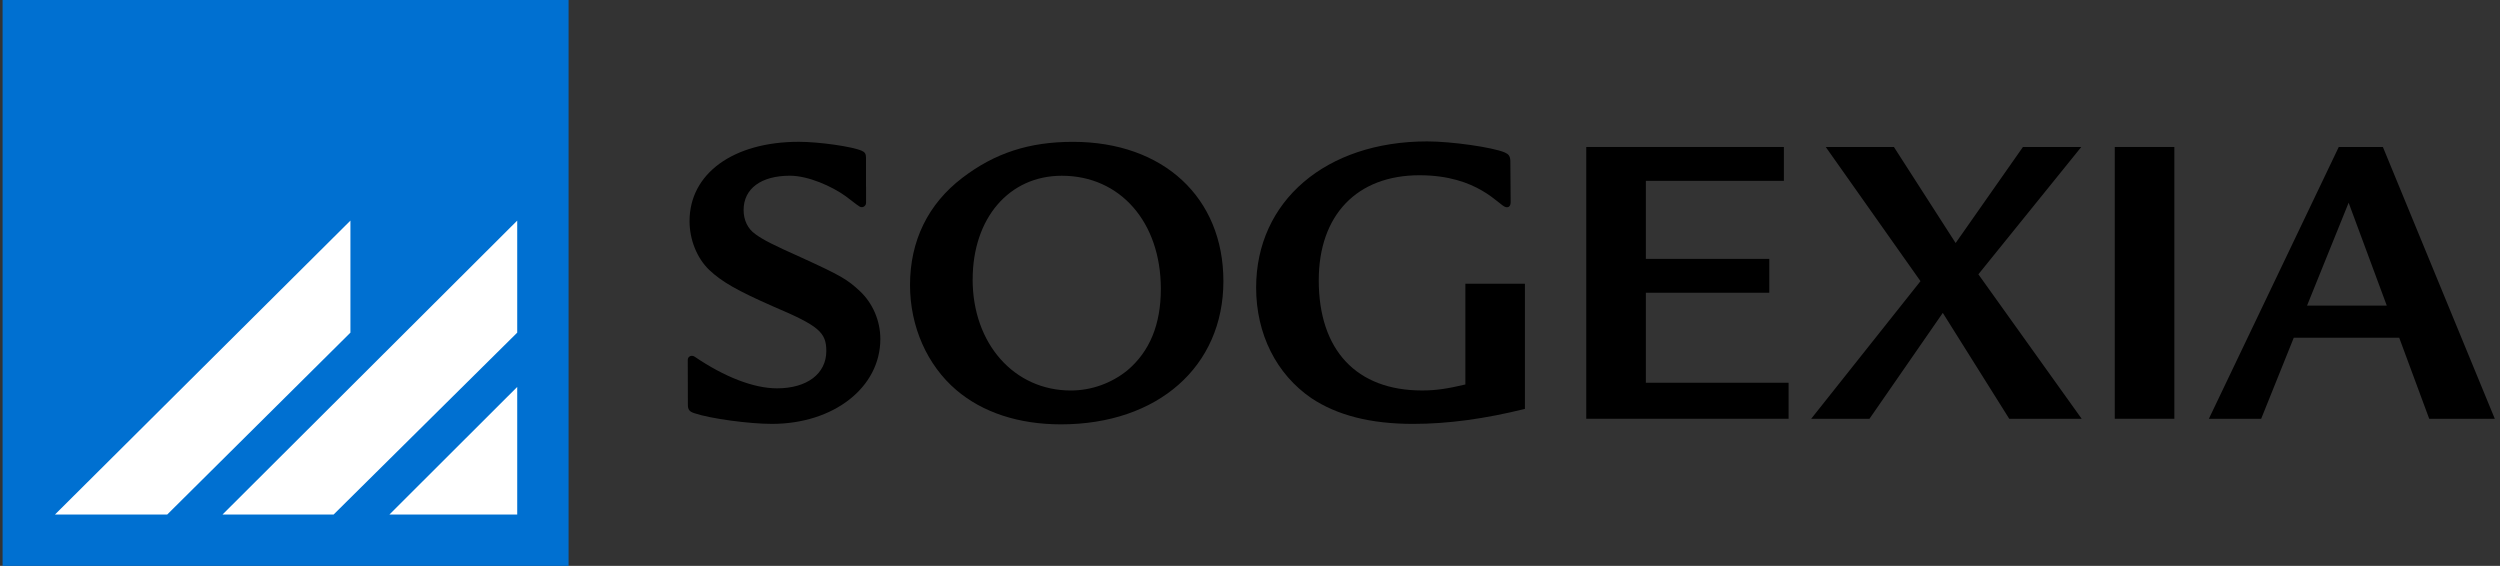
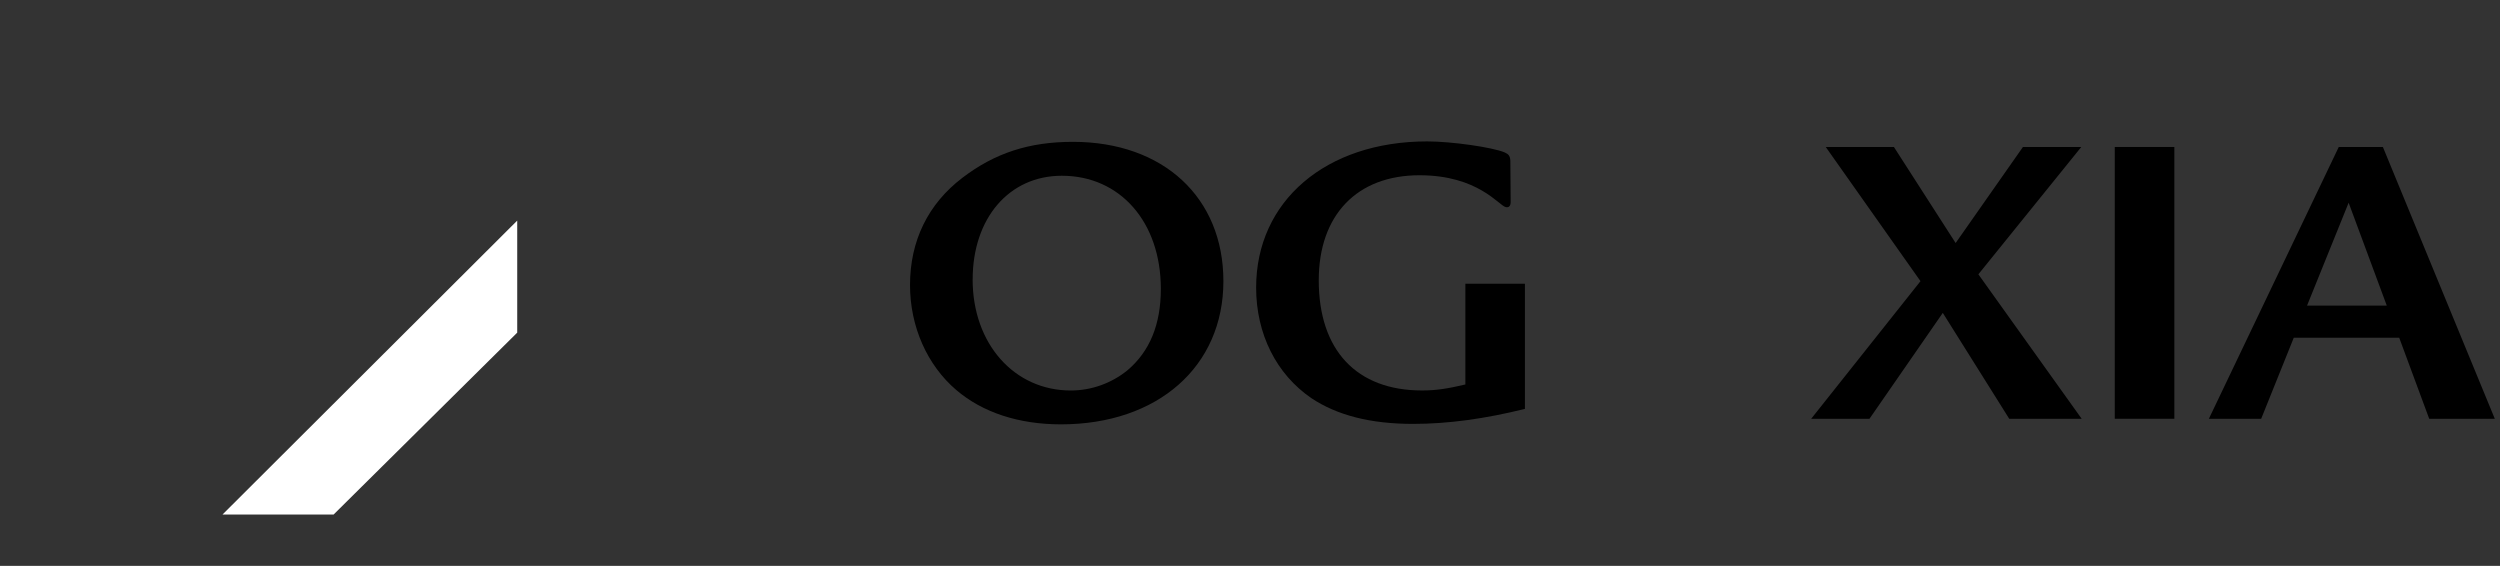
<svg xmlns="http://www.w3.org/2000/svg" id="Calque_1" data-name="Calque 1" viewBox="0 0 868.44 196.57">
  <rect x="0" y="0" width="868.44" height="196.57" fill="#333333" stroke="none" />
  <defs>
    <style> .cls-1, .cls-2, .cls-3 { stroke-width: 0px; } .cls-2 { fill: #fff; } .cls-3 { fill: #0070d1; } </style>
  </defs>
-   <path class="cls-3" d="m.9,196.57h196.61V-.04H.9v196.61Z" />
  <g>
-     <path class="cls-1" d="m300.85,64.91v5.56c0,1.16-1.26,1.88-2.25,1.28-1.27-.77-3-2.28-4.87-3.62-4.75-3.41-12.94-7.09-19.34-7.09-9.98,0-16.08,4.47-16.08,11.91,0,3.57,1.49,6.55,4.02,8.34,2.83,2.08,6.11,3.72,16.08,8.19,13.7,6.25,15.93,7.59,20.25,11.61,4.47,4.17,7.15,10.28,7.15,16.68,0,16.83-16.23,29.48-37.68,29.48-7.74,0-21.29-1.79-26.95-3.72-1.78-.59-2.23-1.27-2.23-3.03l-.04-15.48c0-1.25,1.37-1.81,2.4-1.11,10.26,6.97,20.42,10.99,28.61,10.99,10.42,0,17.12-5.06,17.12-12.96,0-6.55-2.68-8.79-18.47-15.49-12.51-5.51-17.72-8.49-22.19-12.66-4.32-4.17-6.85-10.57-6.85-16.98,0-16.53,15.19-27.55,37.97-27.55,7,0,18.61,1.64,21.89,3.13,1.04.45,1.44,1.06,1.44,2.38v10.12Z" />
    <path class="cls-1" d="m424.98,97.67c0,29.63-22.78,49.74-56.44,49.74-14.74,0-27.25-4.17-36.33-11.91-10.13-8.64-16.09-22.04-16.09-36.49,0-15.34,6.26-28.14,18.17-37.23,11.32-8.64,23.23-12.51,38.42-12.51,31.42,0,52.27,19.36,52.27,48.4m-87.11-.59c0,22.34,14.44,38.57,34.1,38.57,7.15,0,14.15-2.53,19.66-7,7.75-6.55,11.62-15.93,11.62-28.29,0-23.23-14.15-39.31-34.4-39.31-18.32,0-30.97,14.74-30.97,36.04" />
    <path class="cls-1" d="m529.72,98.56v43.48c-13.85,3.43-26.66,5.21-38.87,5.21-14.74,0-26.36-2.98-35.29-8.93-12.21-8.34-19.21-22.34-19.21-38.42,0-30.08,24.27-50.78,59.42-50.78,8.49,0,22.75,2.05,26.92,3.83,1.34.59,1.97,1.23,1.97,3.17,0,0,.1,13.28.1,13.64s.2,2.61-1.71,2.18c-2.4-.54-9.56-11.06-29.96-11.06-21.74,0-34.99,13.85-34.99,36.49,0,24.27,13.1,38.27,35.89,38.27,4.77,0,8.79-.6,15.04-2.08v-35h20.7Z" />
  </g>
-   <polygon class="cls-1" points="619.68 51.06 619.68 62.82 571.73 62.82 571.73 89.93 614.61 89.93 614.61 101.69 571.73 101.69 571.73 132.96 621.31 132.96 621.31 145.47 551.03 145.47 551.03 51.06 619.68 51.06" />
  <polygon class="cls-1" points="657.9 51.06 679.34 84.42 702.72 51.06 722.98 51.06 687.24 95.29 723.12 145.47 697.96 145.47 674.88 108.69 649.41 145.47 629.16 145.47 667.13 97.67 634.22 51.06 657.9 51.06" />
  <rect class="cls-1" x="734.62" y="51.06" width="20.7" height="94.41" />
  <path class="cls-1" d="m815.86,70.42l13.25,35.74h-27.7l14.45-35.74Zm-3.43-19.36l-45.12,94.41h18.17l11.32-28.15h36.63l10.42,28.15h22.78l-38.87-94.41h-15.34Z" />
-   <polygon class="cls-2" points="179.67 134.41 179.67 178.73 135.28 178.73 179.67 134.41" />
-   <polygon class="cls-2" points="121.73 76.63 121.73 115.55 58.09 178.73 19.1 178.73 121.73 76.63" />
  <polygon class="cls-2" points="179.67 76.63 179.67 115.55 115.89 178.73 77.3 178.73 179.67 76.63" />
</svg>